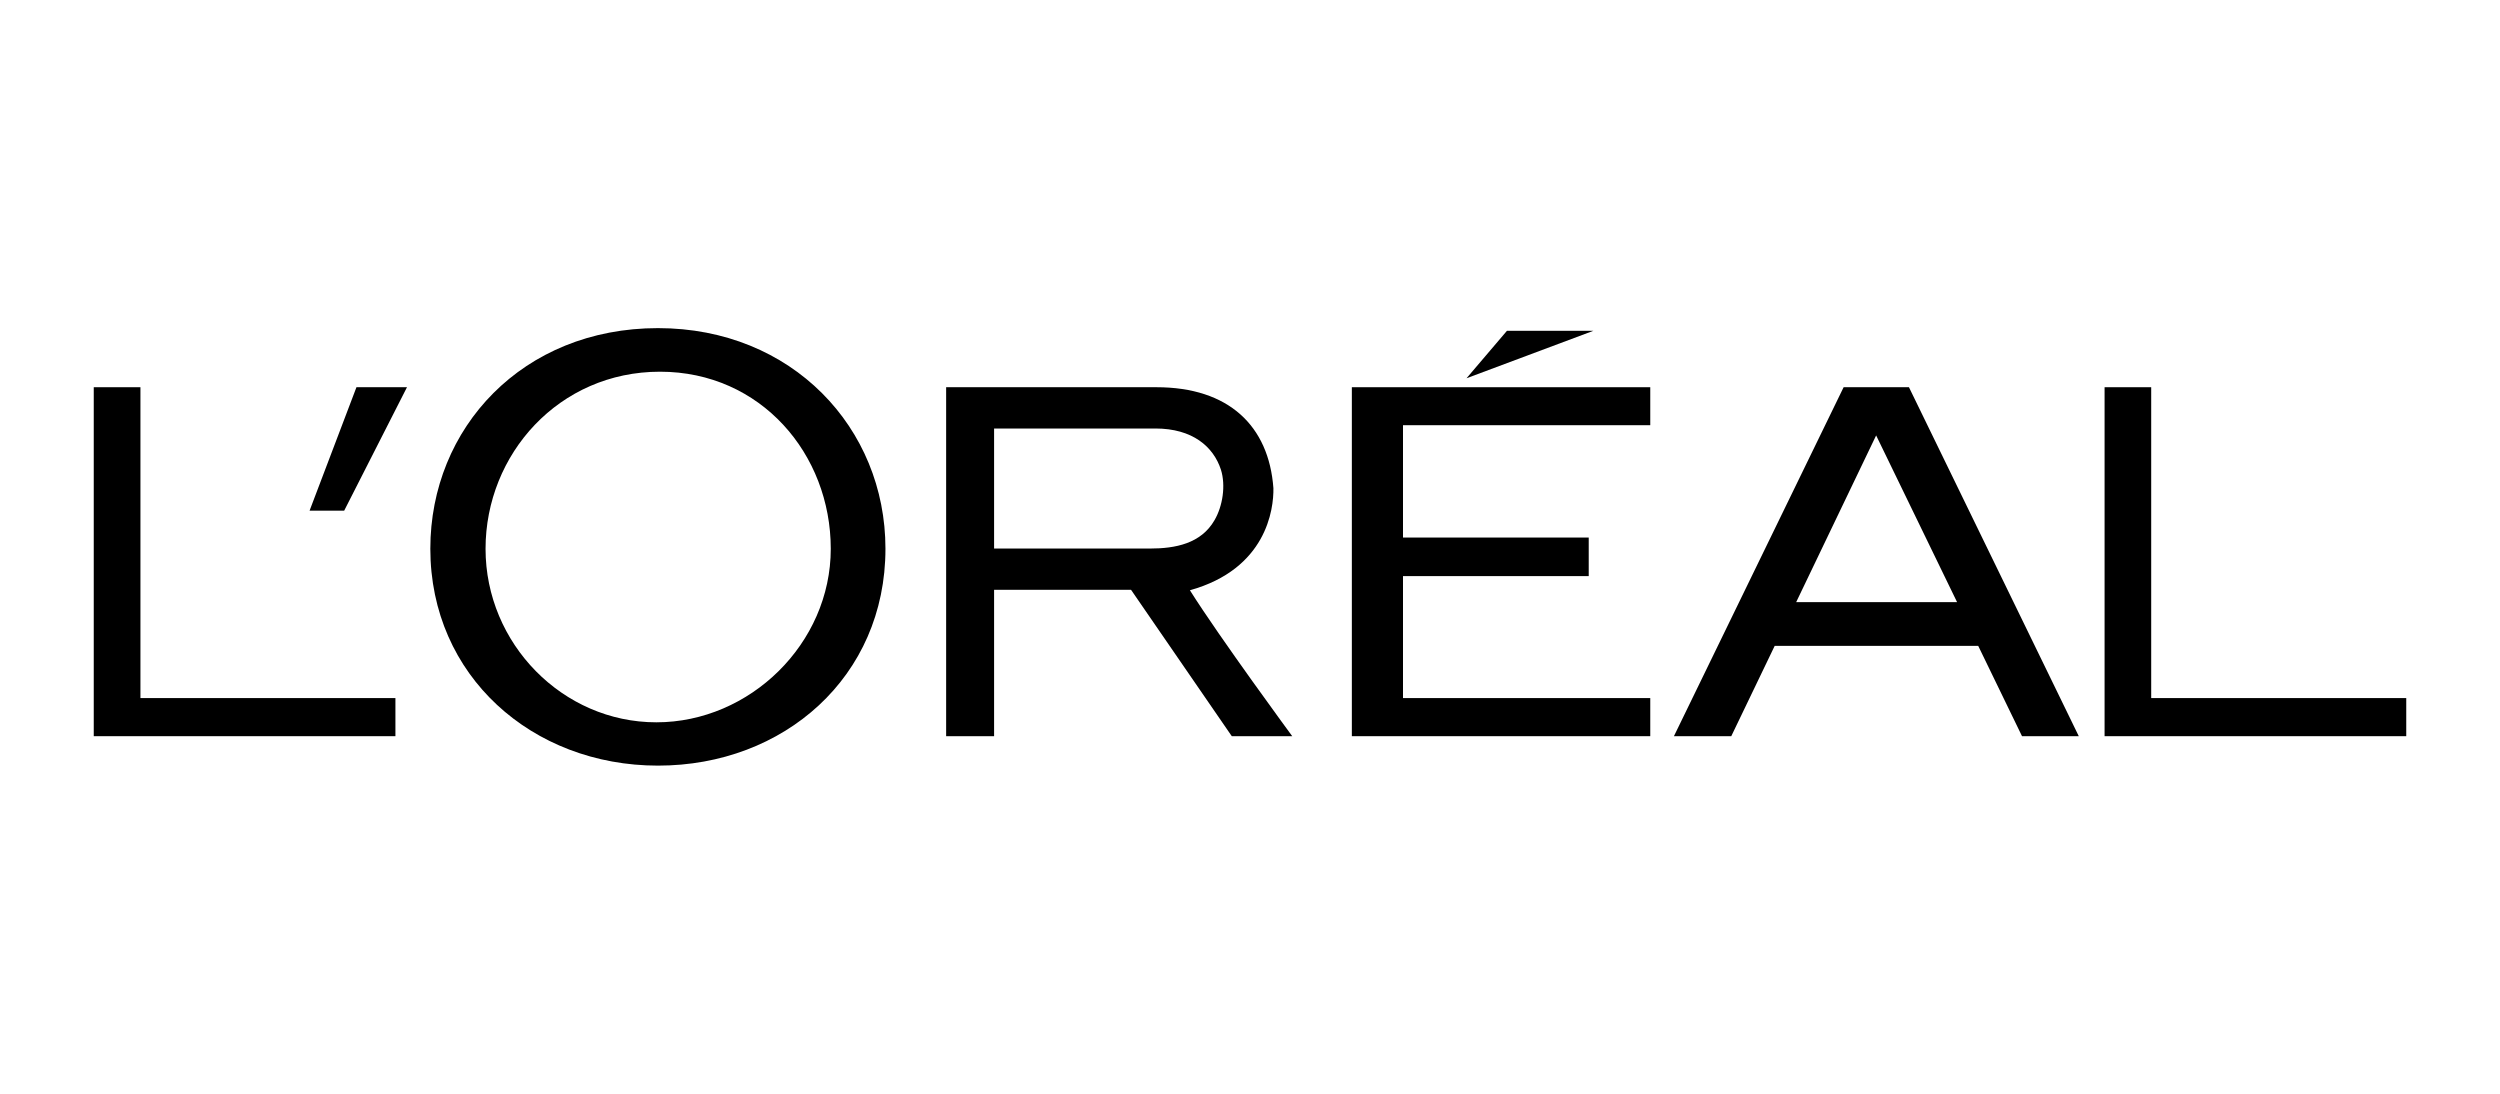
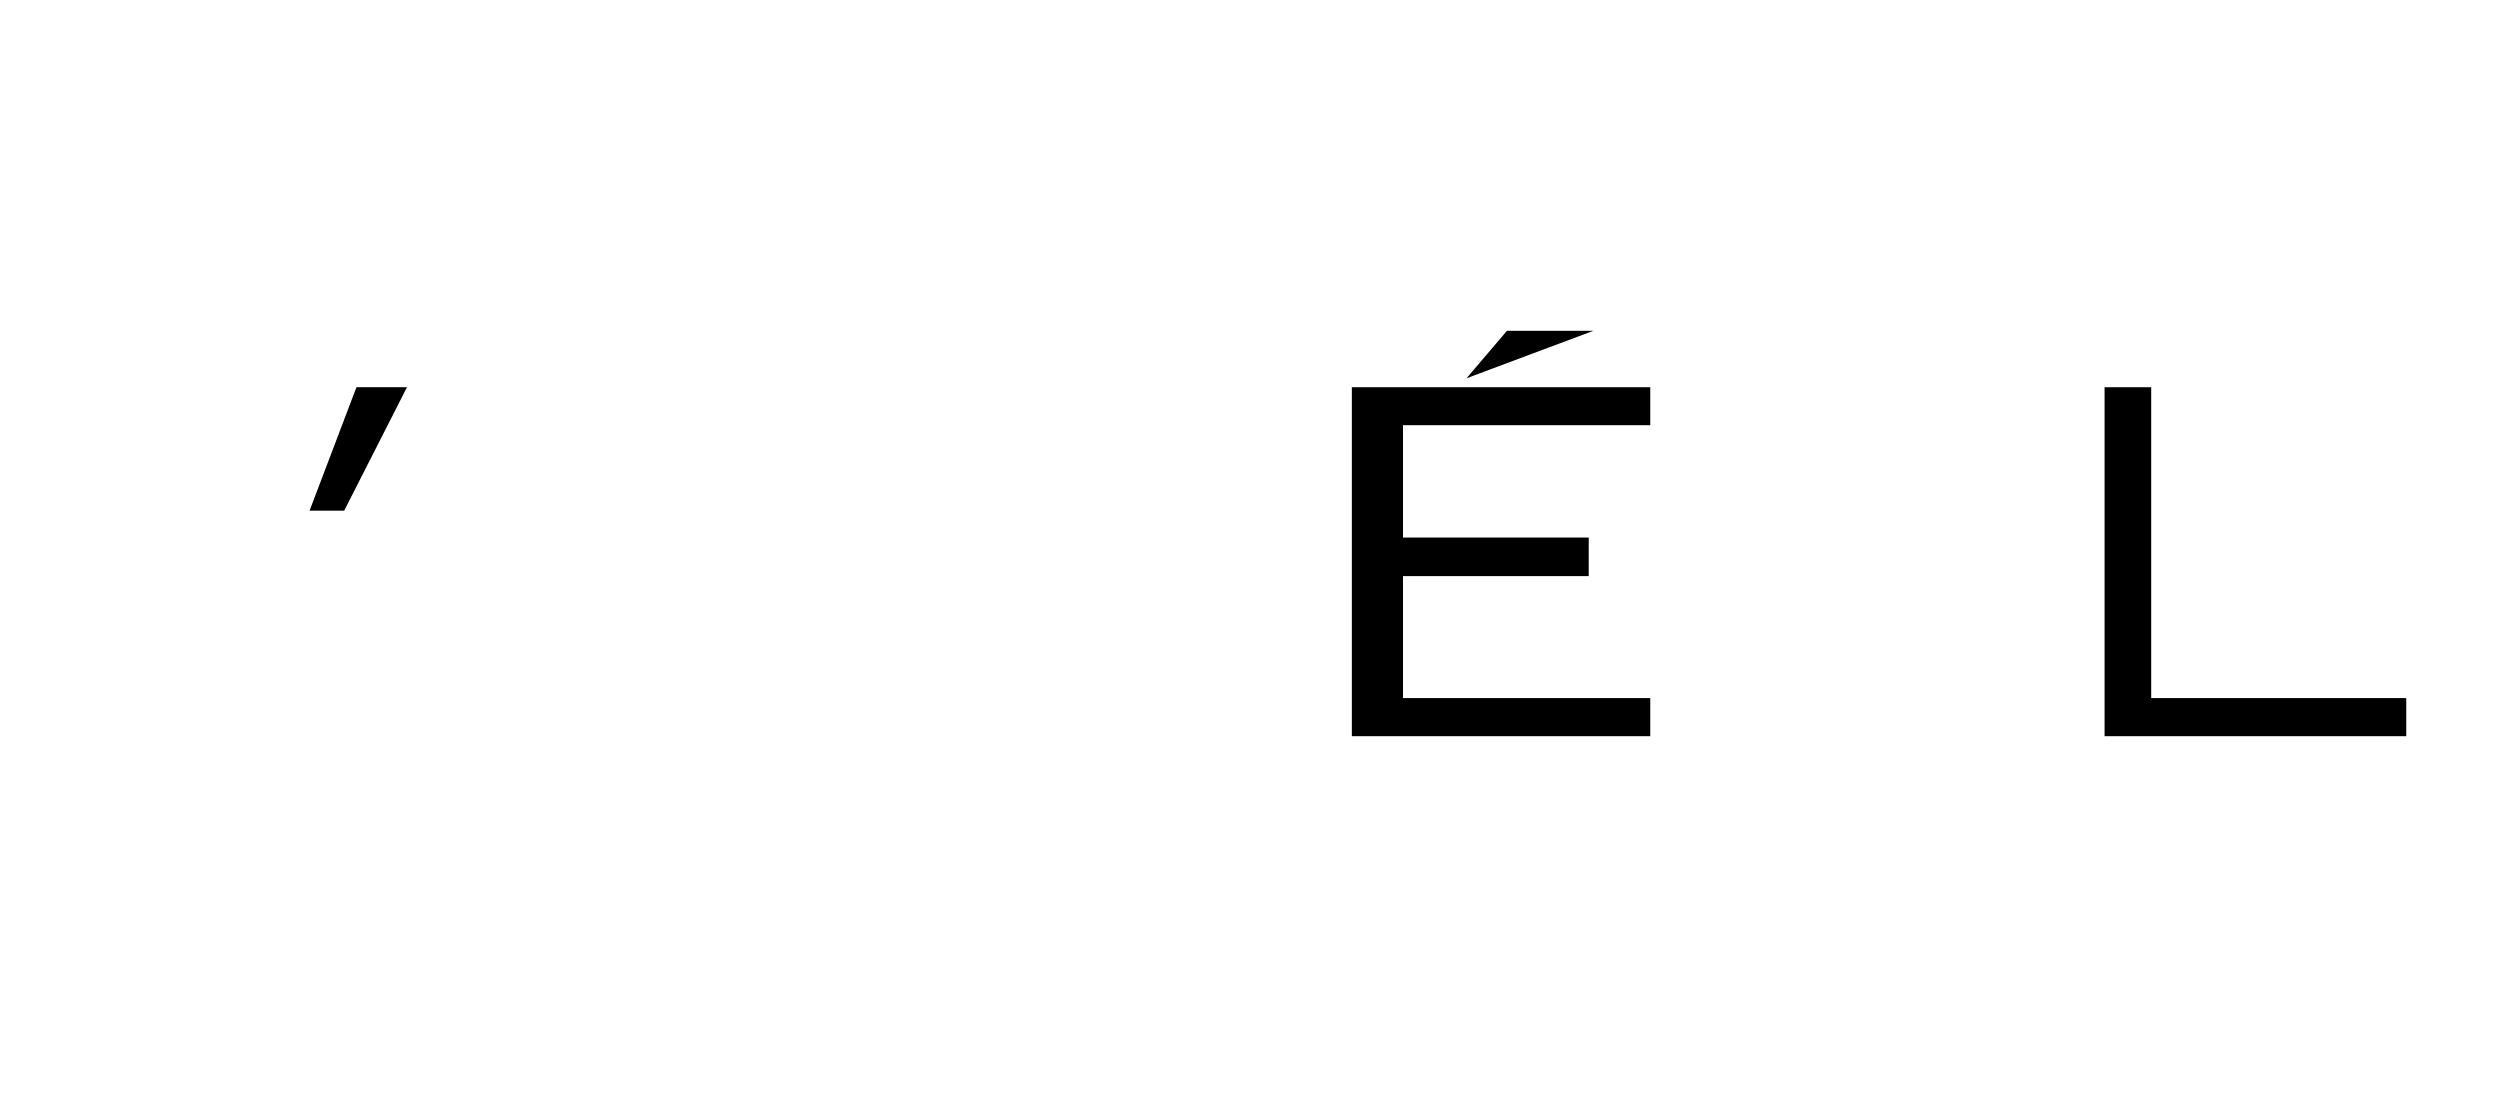
<svg xmlns="http://www.w3.org/2000/svg" width="160" height="70" viewBox="0 0 160 70" fill="none">
  <path d="M86.518 47.116H105.617V44.677H89.792V36.871H101.678V34.403H89.792V27.213H105.617V24.782H86.518V47.116Z" fill="black" />
  <path d="M96.444 21.172L93.857 24.209L101.975 21.172H96.444Z" fill="black" />
  <path d="M137.677 44.677V24.782H134.693V47.116H154V44.677H137.677Z" fill="black" />
-   <path d="M117.992 24.782L107.131 47.116H110.801L113.58 41.336H126.606L129.409 47.116H133.042L122.173 24.782H117.992ZM114.956 38.535L120.073 27.867L125.252 38.535H114.956Z" fill="black" />
-   <path d="M76.154 37.777C81.047 36.411 81.522 32.604 81.498 31.242C81.206 27.252 78.635 24.782 74.015 24.782H60.553V47.116H63.622V37.748H72.387L78.834 47.116H82.703C82.703 47.116 78.063 40.81 76.154 37.777ZM73.597 35.107H63.622V27.424H73.945C76.322 27.424 77.658 28.585 78.139 30.059C78.457 31.068 78.254 32.395 77.726 33.297C76.864 34.79 75.225 35.107 73.597 35.107Z" fill="black" />
-   <path d="M42.11 21C33.446 21 27.541 27.387 27.541 35.117C27.541 43.255 34.064 49 42.11 49C50.155 49 56.669 43.336 56.669 35.117C56.669 27.387 50.692 21 42.11 21ZM42.006 46.228C36.012 46.228 31.075 41.191 31.075 35.125C31.075 29.059 35.779 23.789 42.239 23.789C48.7 23.789 53.169 29.066 53.169 35.125C53.169 41.183 47.998 46.228 42.008 46.228H42.006Z" fill="black" />
  <path d="M19.812 32.684H22.027L26.047 24.782H22.813L19.812 32.684Z" fill="black" />
-   <path d="M8.988 44.677V24.782H6V47.116H25.307V44.677H8.988Z" fill="black" />
</svg>